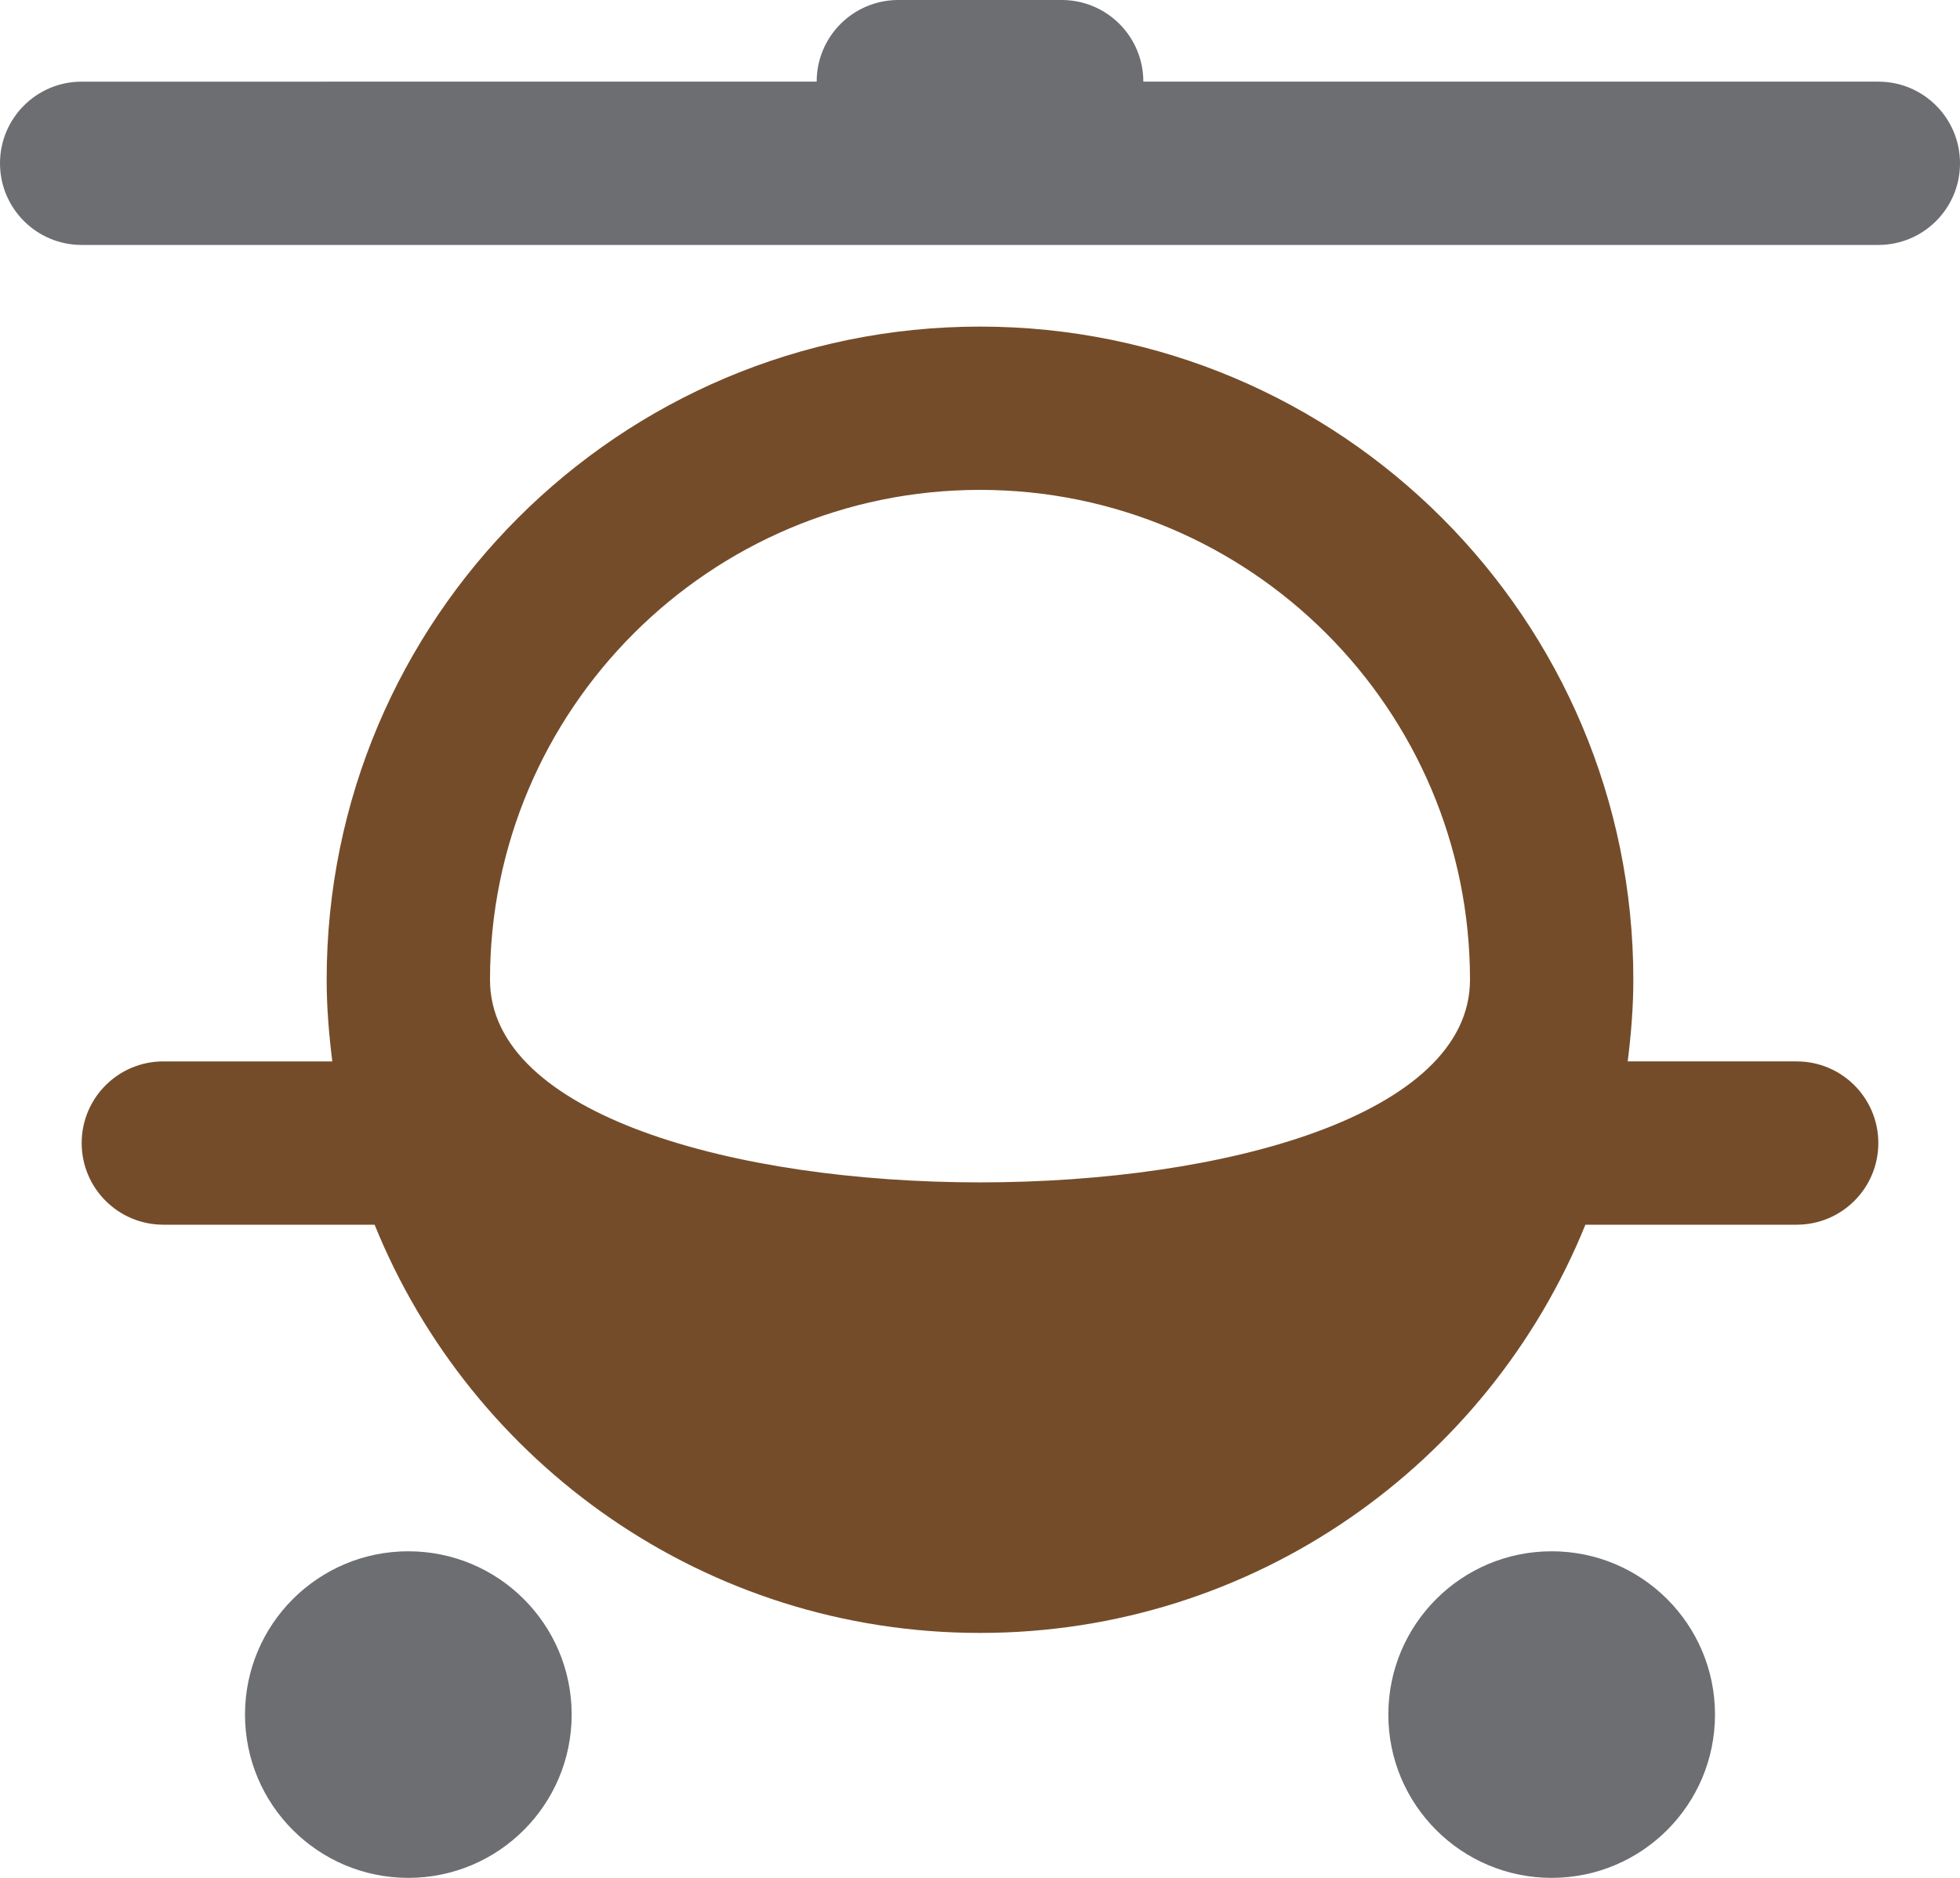
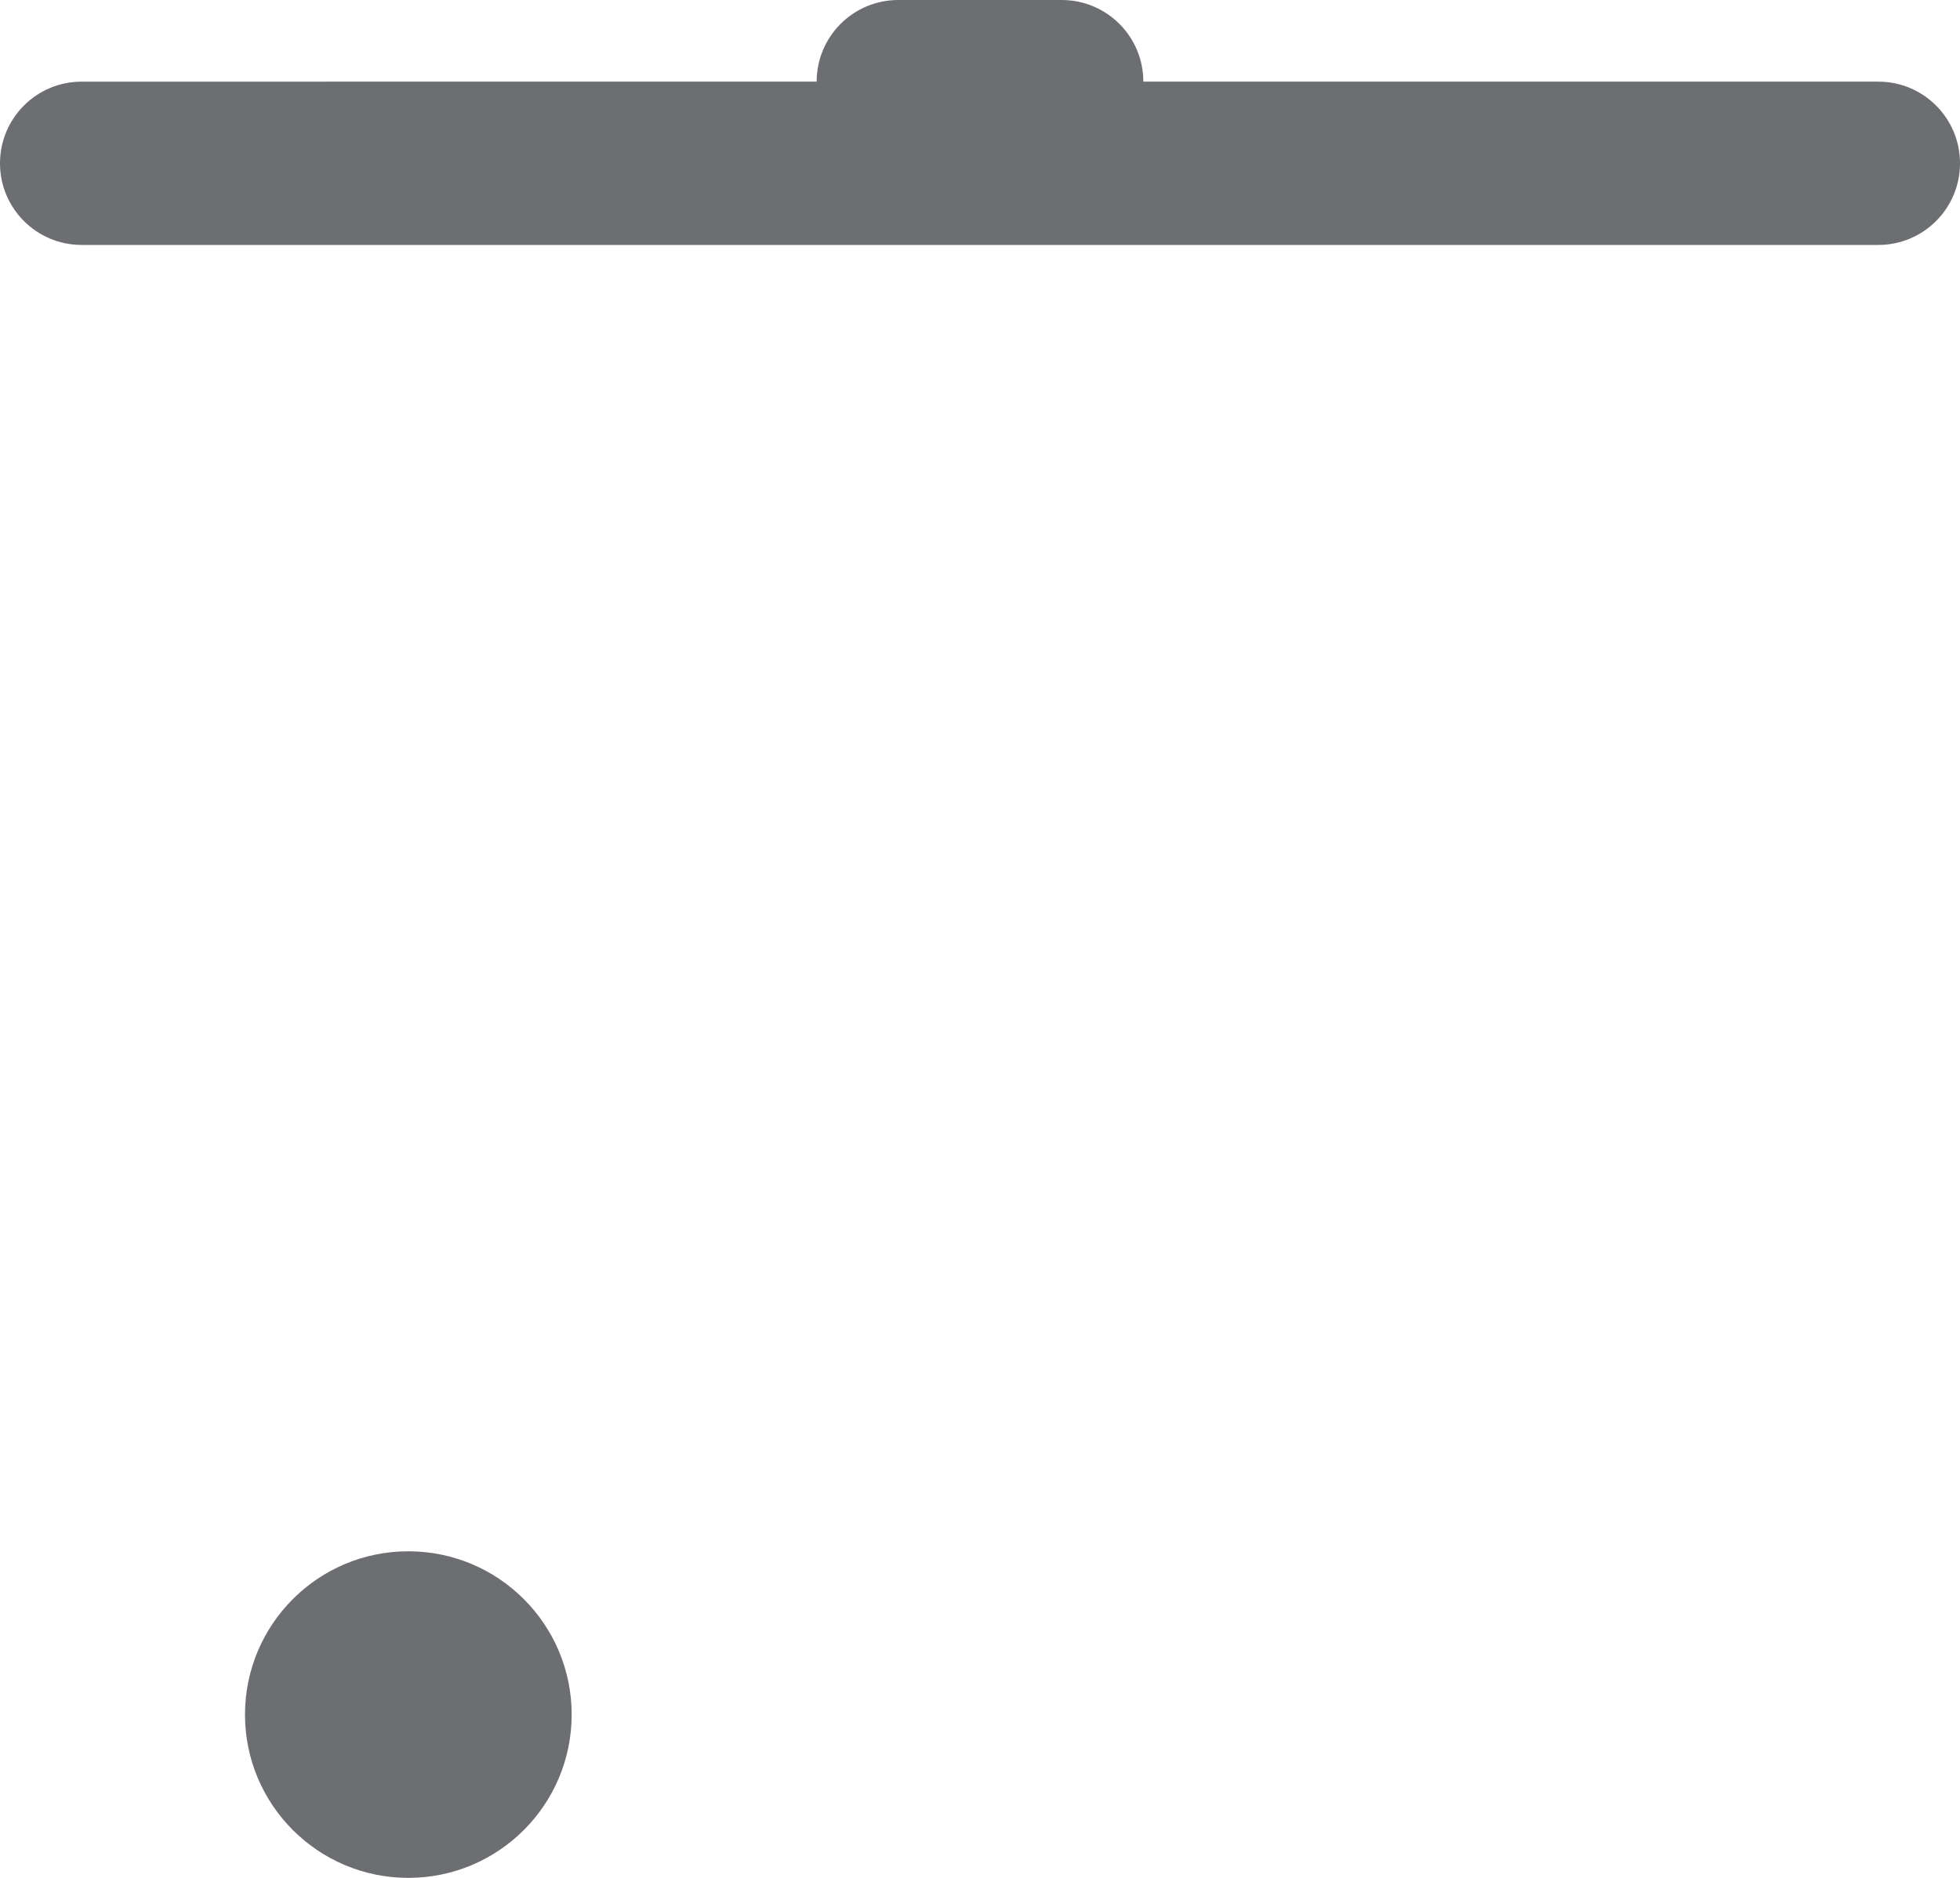
<svg xmlns="http://www.w3.org/2000/svg" version="1.1" id="Layer_1" x="0px" y="0px" viewBox="0 0 24 23" enable-background="new 0 0 24 23" xml:space="preserve">
  <g id="helicopter">
-     <path fill="#754C29" d="M1,14c0,0.552,0.447,1,1,1h2.587C5.774,17.931,8.644,20,12,20c3.356,0,6.226-2.069,7.413-5H22   c0.553,0,1-0.448,1-1s-0.447-1-1-1h-2.069C19.972,12.672,20,12.339,20,12c0-4.418-3.582-8-8-8s-8,3.582-8,8   c0,0.339,0.028,0.672,0.069,1H2C1.447,13,1,13.448,1,14z M12,6c3.309,0,6,2.691,6,6S6,15.309,6,12S8.691,6,12,6z" />
    <path fill="#6D6E71" d="M1,3h22c0.553,0,1-0.448,1-1s-0.447-1-1-1h-9c0-0.552-0.447-1-1-1h-2c-0.553,0-1,0.448-1,1H1   C0.447,1,0,1.448,0,2S0.447,3,1,3z" />
    <circle fill="#6D6E71" cx="5" cy="21" r="2" />
-     <circle fill="#6D6E71" cx="19" cy="21" r="2" />
  </g>
</svg>